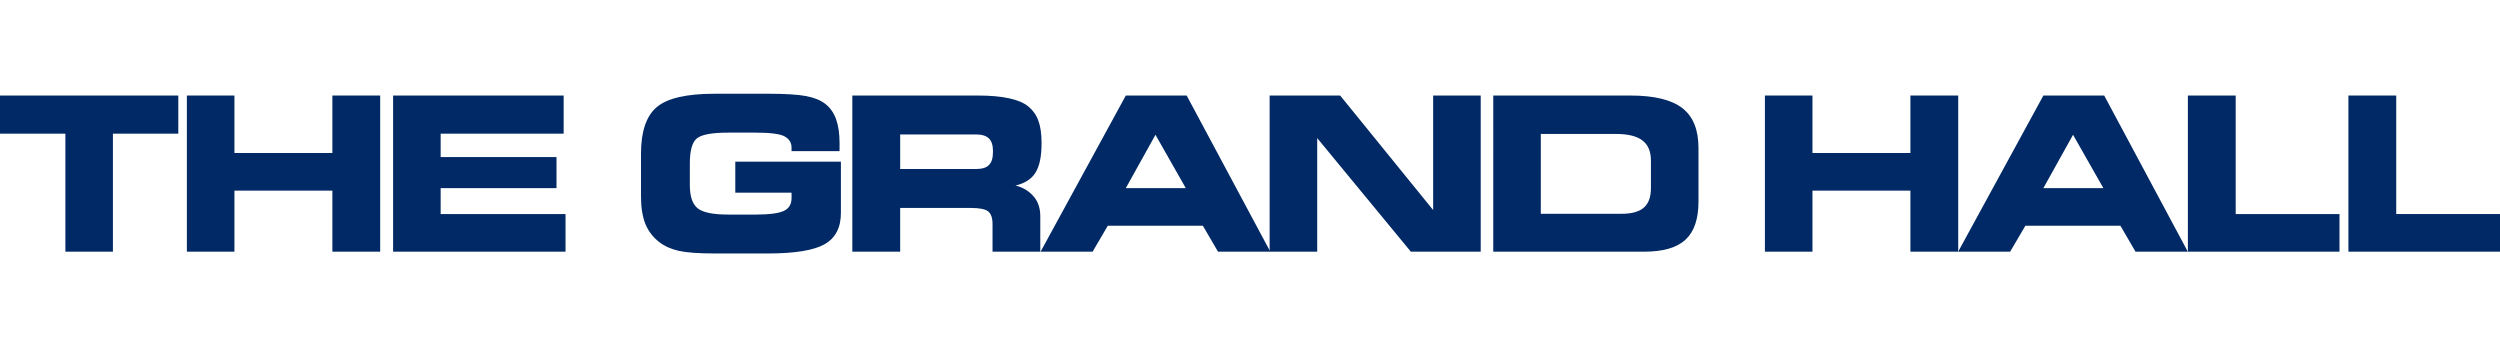
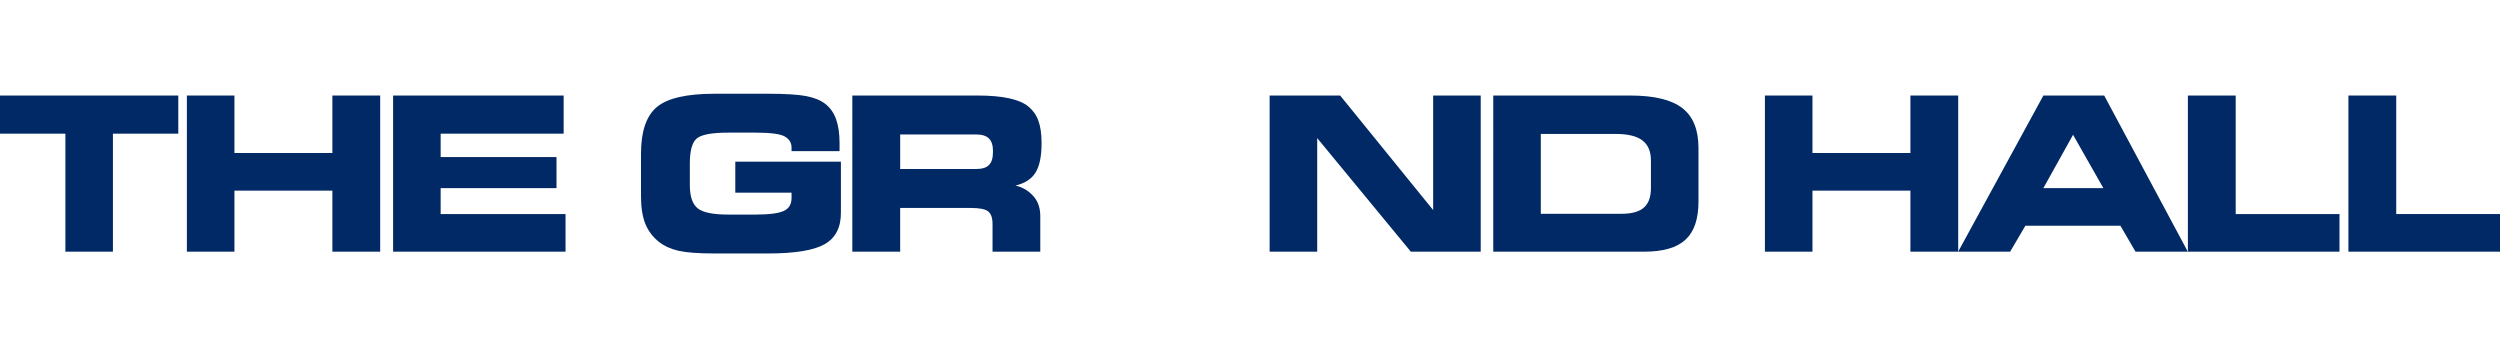
<svg xmlns="http://www.w3.org/2000/svg" version="1.1" x="0px" y="0px" width="360px" height="50px" viewBox="0 0 360 50" enable-background="new 0 0 360 50" xml:space="preserve">
  <g id="レイヤー_1">
</g>
  <g id="tx">
    <g>
      <g>
        <g>
          <path fill="#002965" d="M16.262,36.24H9.415V19.248H0v-5.492h25.674v5.492h-9.413V36.24z" />
          <path fill="#002965" d="M33.759,36.24H26.91V13.756h6.849v8.276h14.104v-8.276h6.883V36.24h-6.883v-8.789H33.759V36.24z" />
          <path fill="#002965" d="M81.166,19.248H63.454v3.368h16.681v4.472H63.454v3.735h17.982v5.418H56.608V13.756h24.558V19.248z" />
          <path fill="#002965" d="M140.772,13.756c3.562,0,5.989,0.516,7.277,1.552c1.287,1.04,1.937,2.55,1.937,5.296      c0,1.905-0.291,3.319-0.87,4.244c-0.571,0.93-1.532,1.552-2.885,1.868c1.19,0.279,2.081,0.931,2.675,1.646      c0.596,0.716,0.895,1.643,0.895,2.777v5.101h-6.876v-3.97c0-0.885-0.207-1.492-0.624-1.826c-0.417-0.33-1.239-0.497-2.459-0.497      h-10.217v6.293h-6.89V13.756H140.772z M140.518,19.359h-10.893v4.981h10.893c0.909,0,1.554-0.197,1.916-0.607      c0.369-0.406,0.556-0.91,0.556-1.968c0-0.842-0.194-1.45-0.59-1.834C142.011,19.549,141.378,19.359,140.518,19.359z" />
-           <path fill="#002965" d="M157.335,36.24h-7.489l12.272-22.484h8.761l12.043,22.484h-7.531l-2.178-3.732H159.52L157.335,36.24z       M162.118,27.087h8.634l-4.364-7.678L162.118,27.087z" />
          <path fill="#002965" d="M213.222,36.24h-10.061l-13.483-16.353V36.24h-6.852V13.756h10.156l13.392,16.493V13.756h6.848V36.24z" />
          <path fill="#002965" d="M234.759,13.756c3.427,0,5.919,0.6,7.482,1.802c1.563,1.202,2.34,3.115,2.34,5.738v7.749      c0,2.491-0.62,4.315-1.868,5.468c-1.244,1.156-3.23,1.728-5.949,1.728h-21.734V13.756H234.759z M232.653,19.286h-10.778v11.5      h11.643c1.458,0,2.526-0.301,3.204-0.897c0.675-0.591,1.012-1.523,1.012-2.793V23.13c0-1.321-0.408-2.293-1.237-2.917      C235.683,19.592,234.401,19.286,232.653,19.286z" />
          <path fill="#002965" d="M260.995,36.24h-6.848V13.756h6.848v8.276h14.104v-8.276h6.884V36.24h-6.884v-8.789h-14.104V36.24z" />
          <path fill="#002965" d="M289.459,36.24h-7.483l12.271-22.484h8.757l12.041,22.484h-7.53l-2.174-3.732h-13.688L289.459,36.24z       M294.246,27.087h8.638l-4.364-7.678L294.246,27.087z" />
          <path fill="#002965" d="M321.94,30.822h14.947v5.418h-21.831V13.756h6.884V30.822z" />
          <path fill="#002965" d="M345.057,30.822h14.945v5.418h-21.83V13.756h6.885V30.822z" />
          <path fill="#002965" d="M113.984,21.765v-0.489c0-0.717-0.309-1.214-0.93-1.596c-0.63-0.384-2.034-0.581-4.231-0.581h-3.994      c-2.342,0-3.846,0.287-4.503,0.847c-0.66,0.563-0.99,1.754-0.99,3.573v3.124c0,1.623,0.37,2.738,1.115,3.342      c0.741,0.609,2.21,0.913,4.405,0.913h3.966c1.979,0,3.333-0.183,4.078-0.54c0.741-0.356,1.083-0.979,1.083-1.856      c0-0.123,0-0.733,0-0.755h-8.1V23.28h15.207v7.39c0,2.107-0.783,3.606-2.346,4.497c-1.564,0.888-4.289,1.332-8.172,1.332h-7.628      c-2.352,0-4.081-0.127-5.201-0.379c-1.116-0.253-2.069-0.677-2.837-1.278c-0.91-0.718-1.567-1.596-1.988-2.636      c-0.408-1.046-0.614-2.357-0.614-3.947v-6.117c0-3.218,0.764-5.46,2.287-6.734c1.523-1.272,4.298-1.909,8.318-1.909h7.662      c2.481,0,4.301,0.112,5.478,0.331c1.176,0.223,2.106,0.593,2.777,1.12c0.708,0.539,1.223,1.273,1.562,2.194      c0.333,0.922,0.508,2.074,0.508,3.46c0,0.331,0,1.16,0,1.16H113.984z" />
        </g>
      </g>
    </g>
  </g>
</svg>